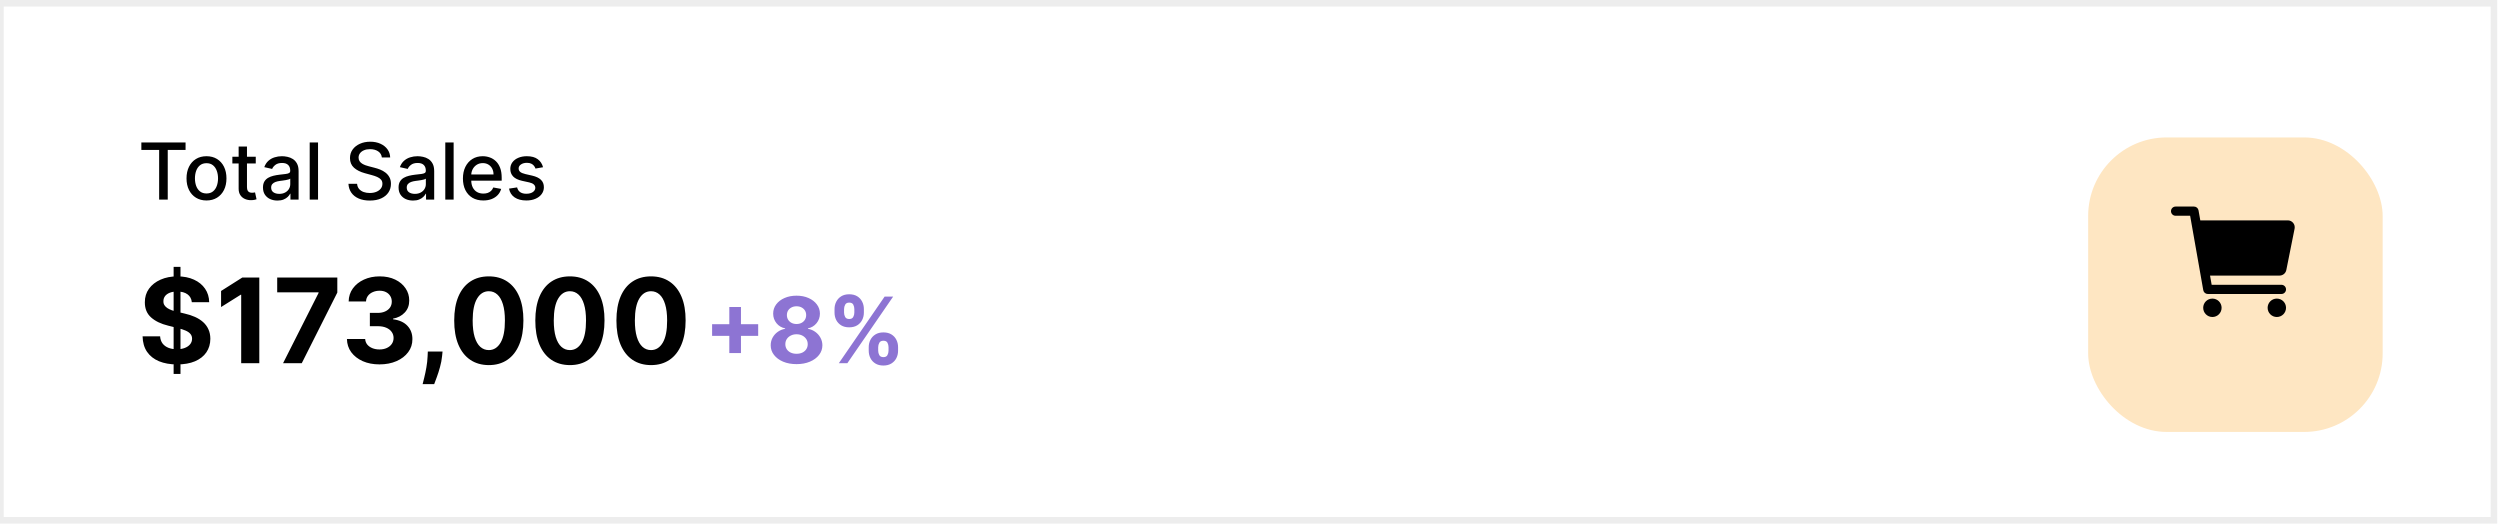
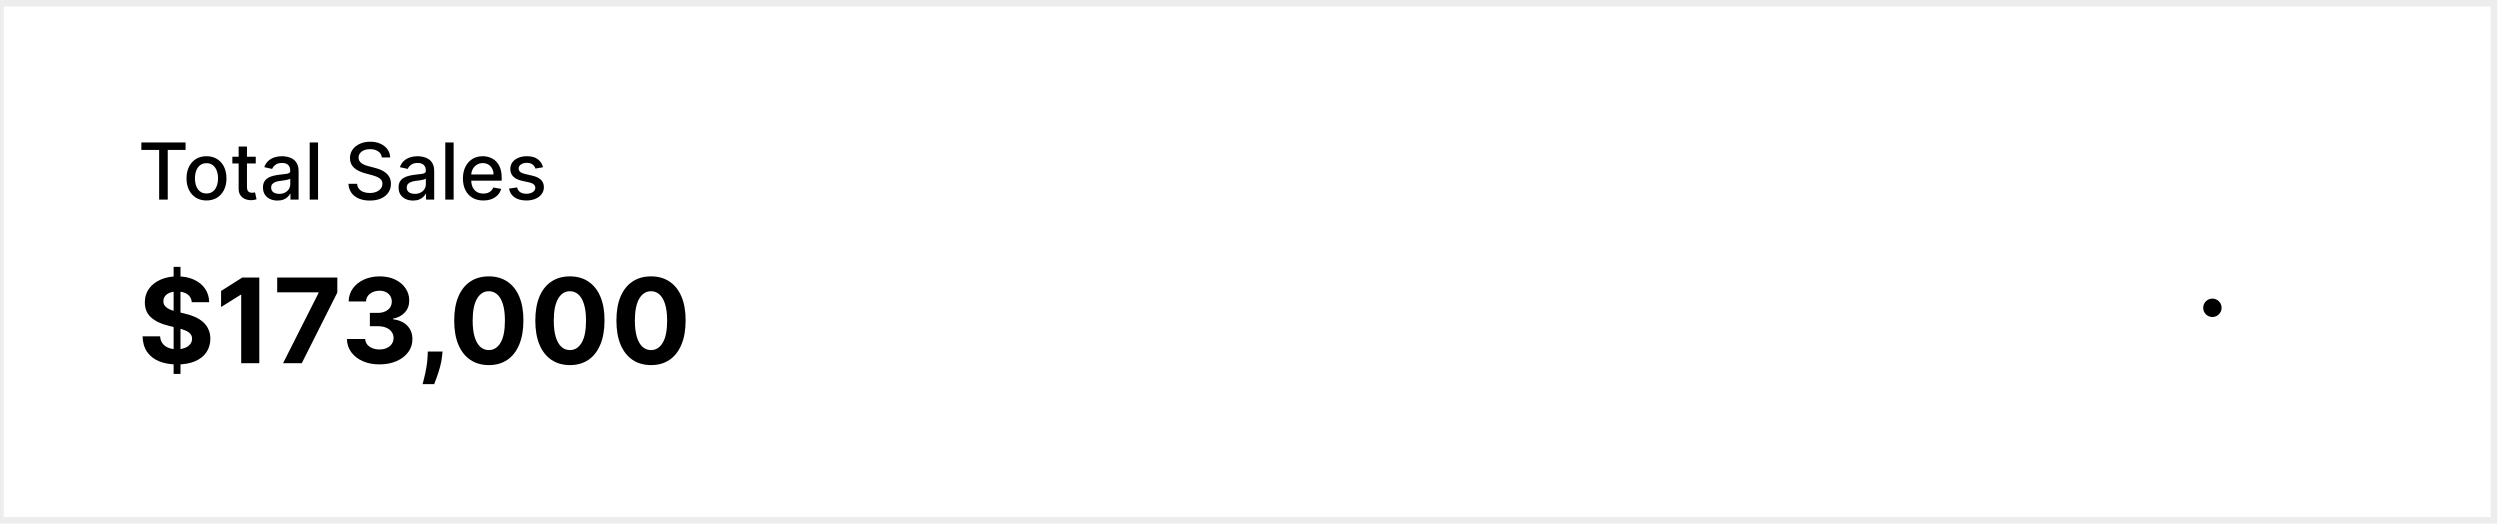
<svg xmlns="http://www.w3.org/2000/svg" width="382" height="80" viewBox="0 0 382 80" fill="none">
  <rect x="0.071" y="0.5" width="381" height="79" fill="url(#paint0_linear_3577_725)" stroke="#EDEDED" />
  <path d="M21.599 22.906V21.773H28.354V22.906H25.631V30.5H24.318V22.906H21.599ZM31.552 30.632C30.938 30.632 30.402 30.491 29.945 30.21C29.488 29.929 29.133 29.535 28.88 29.03C28.627 28.524 28.5 27.933 28.5 27.257C28.5 26.578 28.627 25.984 28.88 25.476C29.133 24.967 29.488 24.572 29.945 24.291C30.402 24.01 30.938 23.869 31.552 23.869C32.165 23.869 32.701 24.01 33.158 24.291C33.615 24.572 33.971 24.967 34.224 25.476C34.476 25.984 34.603 26.578 34.603 27.257C34.603 27.933 34.476 28.524 34.224 29.03C33.971 29.535 33.615 29.929 33.158 30.21C32.701 30.491 32.165 30.632 31.552 30.632ZM31.556 29.562C31.954 29.562 32.283 29.457 32.544 29.247C32.806 29.037 32.999 28.757 33.124 28.408C33.252 28.058 33.316 27.673 33.316 27.253C33.316 26.835 33.252 26.452 33.124 26.102C32.999 25.75 32.806 25.467 32.544 25.254C32.283 25.041 31.954 24.935 31.556 24.935C31.155 24.935 30.823 25.041 30.559 25.254C30.297 25.467 30.103 25.75 29.975 26.102C29.85 26.452 29.787 26.835 29.787 27.253C29.787 27.673 29.85 28.058 29.975 28.408C30.103 28.757 30.297 29.037 30.559 29.247C30.823 29.457 31.155 29.562 31.556 29.562ZM39.08 23.954V24.977H35.505V23.954H39.08ZM36.464 22.386H37.738V28.578C37.738 28.825 37.775 29.011 37.849 29.136C37.923 29.259 38.018 29.342 38.134 29.388C38.254 29.43 38.383 29.452 38.522 29.452C38.624 29.452 38.714 29.445 38.791 29.43C38.867 29.416 38.927 29.405 38.97 29.396L39.2 30.449C39.126 30.477 39.021 30.506 38.884 30.534C38.748 30.565 38.578 30.582 38.373 30.585C38.038 30.591 37.725 30.531 37.435 30.406C37.146 30.281 36.911 30.088 36.732 29.827C36.553 29.565 36.464 29.237 36.464 28.842V22.386ZM42.395 30.645C41.98 30.645 41.605 30.568 41.27 30.415C40.934 30.259 40.669 30.033 40.473 29.737C40.28 29.442 40.183 29.079 40.183 28.651C40.183 28.281 40.254 27.977 40.396 27.739C40.538 27.5 40.73 27.311 40.971 27.172C41.213 27.033 41.483 26.928 41.781 26.857C42.079 26.785 42.383 26.732 42.693 26.695C43.085 26.649 43.403 26.612 43.648 26.584C43.892 26.553 44.069 26.503 44.18 26.435C44.291 26.366 44.346 26.256 44.346 26.102V26.072C44.346 25.7 44.241 25.412 44.031 25.207C43.824 25.003 43.514 24.901 43.102 24.901C42.673 24.901 42.335 24.996 42.088 25.186C41.843 25.374 41.675 25.582 41.581 25.812L40.383 25.54C40.525 25.142 40.733 24.821 41.005 24.577C41.281 24.329 41.598 24.151 41.956 24.04C42.314 23.926 42.69 23.869 43.085 23.869C43.346 23.869 43.623 23.901 43.916 23.963C44.211 24.023 44.487 24.134 44.743 24.296C45.001 24.457 45.213 24.689 45.378 24.99C45.542 25.288 45.625 25.676 45.625 26.153V30.5H44.38V29.605H44.329C44.247 29.77 44.123 29.932 43.959 30.091C43.794 30.25 43.582 30.382 43.324 30.487C43.065 30.592 42.755 30.645 42.395 30.645ZM42.672 29.622C43.024 29.622 43.325 29.553 43.575 29.413C43.828 29.274 44.02 29.092 44.15 28.868C44.284 28.641 44.351 28.398 44.351 28.139V27.296C44.305 27.341 44.217 27.384 44.086 27.423C43.959 27.46 43.812 27.493 43.648 27.521C43.483 27.547 43.322 27.571 43.166 27.594C43.01 27.614 42.879 27.631 42.774 27.645C42.527 27.676 42.301 27.729 42.096 27.803C41.895 27.876 41.733 27.983 41.611 28.122C41.491 28.259 41.432 28.44 41.432 28.668C41.432 28.983 41.548 29.222 41.781 29.384C42.014 29.543 42.311 29.622 42.672 29.622ZM48.596 21.773V30.5H47.322V21.773H48.596ZM58.348 24.065C58.303 23.662 58.115 23.349 57.786 23.128C57.456 22.903 57.041 22.791 56.541 22.791C56.183 22.791 55.874 22.848 55.612 22.962C55.351 23.072 55.148 23.226 55.003 23.422C54.861 23.615 54.79 23.835 54.79 24.082C54.79 24.29 54.838 24.469 54.935 24.619C55.034 24.77 55.163 24.896 55.323 24.999C55.484 25.098 55.658 25.182 55.843 25.25C56.027 25.315 56.205 25.369 56.375 25.412L57.227 25.634C57.506 25.702 57.791 25.794 58.084 25.91C58.377 26.027 58.648 26.18 58.898 26.371C59.148 26.561 59.35 26.797 59.503 27.078C59.659 27.359 59.737 27.696 59.737 28.088C59.737 28.582 59.609 29.021 59.354 29.405C59.101 29.788 58.733 30.091 58.25 30.312C57.77 30.534 57.189 30.645 56.507 30.645C55.854 30.645 55.288 30.541 54.811 30.334C54.334 30.126 53.96 29.832 53.691 29.452C53.421 29.068 53.271 28.614 53.243 28.088H54.564C54.59 28.403 54.692 28.666 54.871 28.876C55.053 29.084 55.284 29.239 55.566 29.341C55.85 29.44 56.161 29.49 56.499 29.49C56.871 29.49 57.202 29.432 57.492 29.315C57.784 29.196 58.014 29.031 58.182 28.821C58.35 28.608 58.433 28.359 58.433 28.075C58.433 27.817 58.359 27.605 58.212 27.44C58.067 27.276 57.87 27.139 57.62 27.031C57.372 26.923 57.093 26.828 56.78 26.746L55.749 26.465C55.05 26.274 54.496 25.994 54.087 25.625C53.681 25.256 53.477 24.767 53.477 24.159C53.477 23.656 53.614 23.217 53.886 22.842C54.159 22.467 54.529 22.176 54.995 21.969C55.46 21.759 55.986 21.653 56.571 21.653C57.162 21.653 57.683 21.757 58.135 21.965C58.59 22.172 58.948 22.457 59.209 22.821C59.47 23.182 59.607 23.597 59.618 24.065H58.348ZM63.113 30.645C62.699 30.645 62.324 30.568 61.988 30.415C61.653 30.259 61.388 30.033 61.191 29.737C60.998 29.442 60.902 29.079 60.902 28.651C60.902 28.281 60.973 27.977 61.115 27.739C61.257 27.5 61.449 27.311 61.69 27.172C61.932 27.033 62.202 26.928 62.5 26.857C62.798 26.785 63.102 26.732 63.412 26.695C63.804 26.649 64.122 26.612 64.366 26.584C64.611 26.553 64.788 26.503 64.899 26.435C65.01 26.366 65.065 26.256 65.065 26.102V26.072C65.065 25.7 64.96 25.412 64.75 25.207C64.542 25.003 64.233 24.901 63.821 24.901C63.392 24.901 63.054 24.996 62.807 25.186C62.562 25.374 62.393 25.582 62.3 25.812L61.102 25.54C61.244 25.142 61.452 24.821 61.724 24.577C62 24.329 62.316 24.151 62.675 24.04C63.032 23.926 63.409 23.869 63.804 23.869C64.065 23.869 64.342 23.901 64.635 23.963C64.93 24.023 65.206 24.134 65.461 24.296C65.72 24.457 65.932 24.689 66.096 24.99C66.261 25.288 66.344 25.676 66.344 26.153V30.5H65.099V29.605H65.048C64.966 29.77 64.842 29.932 64.677 30.091C64.513 30.25 64.301 30.382 64.042 30.487C63.784 30.592 63.474 30.645 63.113 30.645ZM63.39 29.622C63.743 29.622 64.044 29.553 64.294 29.413C64.547 29.274 64.738 29.092 64.869 28.868C65.003 28.641 65.069 28.398 65.069 28.139V27.296C65.024 27.341 64.936 27.384 64.805 27.423C64.677 27.46 64.531 27.493 64.366 27.521C64.201 27.547 64.041 27.571 63.885 27.594C63.728 27.614 63.598 27.631 63.493 27.645C63.245 27.676 63.02 27.729 62.815 27.803C62.613 27.876 62.452 27.983 62.329 28.122C62.21 28.259 62.15 28.44 62.15 28.668C62.15 28.983 62.267 29.222 62.5 29.384C62.733 29.543 63.03 29.622 63.39 29.622ZM69.315 21.773V30.5H68.041V21.773H69.315ZM73.85 30.632C73.205 30.632 72.65 30.494 72.184 30.219C71.721 29.94 71.363 29.55 71.11 29.047C70.86 28.541 70.735 27.949 70.735 27.27C70.735 26.599 70.86 26.009 71.11 25.497C71.363 24.986 71.715 24.587 72.167 24.3C72.621 24.013 73.153 23.869 73.76 23.869C74.13 23.869 74.488 23.93 74.834 24.053C75.181 24.175 75.492 24.366 75.767 24.628C76.043 24.889 76.26 25.229 76.419 25.646C76.579 26.061 76.658 26.565 76.658 27.159V27.611H71.455V26.656H75.41C75.41 26.321 75.341 26.024 75.205 25.766C75.069 25.504 74.877 25.298 74.63 25.148C74.385 24.997 74.099 24.922 73.769 24.922C73.411 24.922 73.099 25.01 72.832 25.186C72.567 25.359 72.363 25.587 72.218 25.868C72.076 26.146 72.005 26.449 72.005 26.776V27.521C72.005 27.959 72.082 28.331 72.235 28.638C72.391 28.945 72.608 29.179 72.887 29.341C73.165 29.5 73.49 29.579 73.863 29.579C74.104 29.579 74.324 29.546 74.523 29.477C74.722 29.406 74.894 29.301 75.039 29.162C75.184 29.023 75.294 28.851 75.371 28.646L76.577 28.864C76.481 29.219 76.307 29.53 76.057 29.797C75.81 30.061 75.499 30.267 75.124 30.415C74.752 30.56 74.327 30.632 73.85 30.632ZM82.977 25.553L81.822 25.757C81.774 25.609 81.697 25.469 81.592 25.335C81.49 25.202 81.35 25.092 81.174 25.007C80.998 24.922 80.778 24.879 80.514 24.879C80.153 24.879 79.852 24.96 79.61 25.122C79.369 25.281 79.248 25.487 79.248 25.74C79.248 25.959 79.329 26.135 79.491 26.268C79.653 26.402 79.914 26.511 80.275 26.597L81.315 26.835C81.917 26.974 82.366 27.189 82.661 27.479C82.957 27.768 83.105 28.145 83.105 28.608C83.105 29 82.991 29.349 82.764 29.656C82.539 29.96 82.225 30.199 81.822 30.372C81.421 30.546 80.957 30.632 80.428 30.632C79.695 30.632 79.097 30.476 78.634 30.163C78.171 29.848 77.887 29.401 77.782 28.821L79.014 28.634C79.09 28.954 79.248 29.197 79.487 29.362C79.725 29.524 80.036 29.605 80.42 29.605C80.838 29.605 81.171 29.518 81.421 29.345C81.671 29.169 81.796 28.954 81.796 28.702C81.796 28.497 81.72 28.325 81.566 28.186C81.416 28.047 81.184 27.942 80.872 27.871L79.764 27.628C79.153 27.489 78.701 27.267 78.409 26.963C78.119 26.659 77.974 26.274 77.974 25.808C77.974 25.422 78.082 25.084 78.298 24.794C78.514 24.504 78.812 24.278 79.193 24.116C79.573 23.952 80.009 23.869 80.501 23.869C81.208 23.869 81.765 24.023 82.171 24.329C82.578 24.634 82.846 25.041 82.977 25.553Z" fill="black" />
  <path d="M26.53 57.136V40.773H27.578V57.136H26.53ZM29.31 46.174C29.259 45.658 29.04 45.258 28.652 44.972C28.264 44.687 27.738 44.544 27.073 44.544C26.621 44.544 26.24 44.608 25.929 44.736C25.618 44.859 25.379 45.032 25.213 45.254C25.051 45.475 24.97 45.727 24.97 46.008C24.961 46.242 25.01 46.447 25.117 46.621C25.228 46.796 25.379 46.947 25.571 47.075C25.763 47.199 25.984 47.307 26.236 47.401C26.487 47.491 26.756 47.568 27.041 47.631L28.217 47.913C28.788 48.041 29.312 48.211 29.79 48.424C30.267 48.637 30.68 48.899 31.03 49.21C31.379 49.521 31.65 49.888 31.841 50.31C32.037 50.731 32.138 51.215 32.142 51.761C32.138 52.562 31.933 53.256 31.528 53.844C31.128 54.428 30.548 54.882 29.79 55.206C29.035 55.526 28.125 55.685 27.06 55.685C26.003 55.685 25.083 55.523 24.299 55.2C23.519 54.876 22.91 54.396 22.471 53.761C22.036 53.122 21.808 52.332 21.787 51.39H24.465C24.495 51.829 24.62 52.195 24.842 52.489C25.068 52.779 25.368 52.999 25.743 53.148C26.123 53.293 26.551 53.365 27.028 53.365C27.497 53.365 27.904 53.297 28.249 53.16C28.599 53.024 28.869 52.834 29.061 52.592C29.253 52.349 29.349 52.07 29.349 51.754C29.349 51.46 29.261 51.213 29.086 51.013C28.916 50.812 28.665 50.642 28.332 50.501C28.004 50.361 27.601 50.233 27.124 50.118L25.699 49.76C24.595 49.492 23.724 49.072 23.084 48.501C22.445 47.93 22.128 47.16 22.132 46.193C22.128 45.401 22.339 44.708 22.765 44.116C23.195 43.523 23.785 43.061 24.535 42.729C25.285 42.396 26.138 42.23 27.092 42.23C28.064 42.23 28.912 42.396 29.636 42.729C30.365 43.061 30.932 43.523 31.336 44.116C31.741 44.708 31.95 45.394 31.963 46.174H29.31ZM39.622 42.409V55.5H36.854V45.036H36.778L33.78 46.916V44.461L37.021 42.409H39.622ZM43.251 55.5L48.678 44.761V44.672H42.356V42.409H51.542V44.704L46.108 55.5H43.251ZM57.978 55.679C57.024 55.679 56.174 55.515 55.428 55.187C54.687 54.854 54.101 54.398 53.67 53.819C53.244 53.235 53.025 52.562 53.012 51.799H55.799C55.816 52.119 55.92 52.4 56.112 52.643C56.308 52.881 56.568 53.067 56.892 53.199C57.216 53.331 57.58 53.397 57.985 53.397C58.407 53.397 58.78 53.322 59.103 53.173C59.427 53.024 59.681 52.818 59.864 52.553C60.047 52.289 60.139 51.984 60.139 51.639C60.139 51.29 60.041 50.981 59.845 50.712C59.653 50.44 59.376 50.227 59.014 50.073C58.656 49.92 58.23 49.843 57.736 49.843H56.515V47.81H57.736C58.153 47.81 58.522 47.738 58.841 47.593C59.165 47.448 59.417 47.248 59.596 46.992C59.775 46.732 59.864 46.43 59.864 46.084C59.864 45.756 59.785 45.469 59.628 45.222C59.474 44.97 59.257 44.774 58.976 44.633C58.699 44.493 58.375 44.423 58.004 44.423C57.629 44.423 57.286 44.491 56.975 44.627C56.664 44.759 56.415 44.949 56.227 45.196C56.04 45.443 55.939 45.733 55.927 46.065H53.274C53.287 45.311 53.502 44.646 53.919 44.071C54.337 43.496 54.9 43.046 55.607 42.722C56.319 42.394 57.122 42.23 58.017 42.23C58.92 42.23 59.711 42.394 60.388 42.722C61.066 43.05 61.592 43.494 61.967 44.052C62.346 44.606 62.534 45.228 62.53 45.918C62.534 46.651 62.306 47.263 61.846 47.753C61.39 48.243 60.795 48.554 60.062 48.686V48.788C61.025 48.912 61.758 49.246 62.261 49.792C62.768 50.333 63.02 51.011 63.015 51.825C63.02 52.57 62.804 53.233 62.37 53.812C61.939 54.392 61.345 54.848 60.586 55.18C59.828 55.513 58.959 55.679 57.978 55.679ZM67.621 53.71L67.551 54.413C67.495 54.976 67.389 55.536 67.231 56.094C67.078 56.657 66.916 57.166 66.745 57.622C66.579 58.078 66.445 58.436 66.343 58.696H64.578C64.642 58.445 64.73 58.093 64.84 57.641C64.951 57.194 65.055 56.691 65.153 56.133C65.252 55.575 65.313 55.006 65.339 54.426L65.371 53.71H67.621ZM74.691 55.788C73.591 55.783 72.645 55.513 71.852 54.976C71.064 54.439 70.457 53.661 70.031 52.643C69.609 51.624 69.4 50.399 69.404 48.967C69.404 47.54 69.615 46.323 70.037 45.318C70.463 44.312 71.07 43.547 71.859 43.023C72.651 42.494 73.595 42.23 74.691 42.23C75.786 42.23 76.727 42.494 77.516 43.023C78.308 43.551 78.918 44.318 79.344 45.324C79.77 46.325 79.981 47.54 79.977 48.967C79.977 50.403 79.764 51.631 79.338 52.649C78.916 53.668 78.311 54.445 77.522 54.982C76.734 55.519 75.79 55.788 74.691 55.788ZM74.691 53.493C75.441 53.493 76.039 53.116 76.487 52.361C76.934 51.607 77.156 50.476 77.151 48.967C77.151 47.974 77.049 47.148 76.845 46.487C76.644 45.827 76.359 45.33 75.988 44.998C75.622 44.666 75.189 44.499 74.691 44.499C73.945 44.499 73.348 44.872 72.901 45.618C72.453 46.364 72.227 47.48 72.223 48.967C72.223 49.973 72.323 50.812 72.524 51.486C72.728 52.155 73.016 52.658 73.386 52.994C73.757 53.327 74.192 53.493 74.691 53.493ZM87.083 55.788C85.984 55.783 85.038 55.513 84.245 54.976C83.457 54.439 82.849 53.661 82.423 52.643C82.001 51.624 81.793 50.399 81.797 48.967C81.797 47.54 82.008 46.323 82.43 45.318C82.856 44.312 83.463 43.547 84.251 43.023C85.044 42.494 85.988 42.23 87.083 42.23C88.178 42.23 89.12 42.494 89.908 43.023C90.701 43.551 91.31 44.318 91.737 45.324C92.163 46.325 92.374 47.54 92.369 48.967C92.369 50.403 92.156 51.631 91.73 52.649C91.308 53.668 90.703 54.445 89.915 54.982C89.126 55.519 88.183 55.788 87.083 55.788ZM87.083 53.493C87.833 53.493 88.432 53.116 88.879 52.361C89.327 51.607 89.548 50.476 89.544 48.967C89.544 47.974 89.442 47.148 89.237 46.487C89.037 45.827 88.751 45.33 88.381 44.998C88.014 44.666 87.582 44.499 87.083 44.499C86.337 44.499 85.741 44.872 85.293 45.618C84.846 46.364 84.62 47.48 84.616 48.967C84.616 49.973 84.716 50.812 84.916 51.486C85.121 52.155 85.408 52.658 85.779 52.994C86.15 53.327 86.585 53.493 87.083 53.493ZM99.476 55.788C98.376 55.783 97.43 55.513 96.638 54.976C95.849 54.439 95.242 53.661 94.816 52.643C94.394 51.624 94.185 50.399 94.189 48.967C94.189 47.54 94.4 46.323 94.822 45.318C95.248 44.312 95.856 43.547 96.644 43.023C97.437 42.494 98.38 42.23 99.476 42.23C100.571 42.23 101.513 42.494 102.301 43.023C103.094 43.551 103.703 44.318 104.129 45.324C104.555 46.325 104.766 47.54 104.762 48.967C104.762 50.403 104.549 51.631 104.123 52.649C103.701 53.668 103.096 54.445 102.307 54.982C101.519 55.519 100.575 55.788 99.476 55.788ZM99.476 53.493C100.226 53.493 100.824 53.116 101.272 52.361C101.719 51.607 101.941 50.476 101.937 48.967C101.937 47.974 101.834 47.148 101.63 46.487C101.429 45.827 101.144 45.33 100.773 44.998C100.407 44.666 99.974 44.499 99.476 44.499C98.73 44.499 98.133 44.872 97.686 45.618C97.238 46.364 97.013 47.48 97.008 48.967C97.008 49.973 97.109 50.812 97.309 51.486C97.513 52.155 97.801 52.658 98.172 52.994C98.542 53.327 98.977 53.493 99.476 53.493Z" fill="black" />
-   <path d="M111.439 53.949V46.909H113.219V53.949H111.439ZM108.809 51.319V49.539H115.849V51.319H108.809ZM121.71 55.639C120.944 55.639 120.263 55.515 119.667 55.266C119.073 55.014 118.608 54.671 118.27 54.237C117.932 53.803 117.763 53.311 117.763 52.761C117.763 52.336 117.859 51.947 118.051 51.592C118.246 51.234 118.512 50.938 118.846 50.702C119.181 50.464 119.556 50.311 119.97 50.245V50.175C119.426 50.066 118.986 49.803 118.648 49.385C118.309 48.964 118.14 48.475 118.14 47.918C118.14 47.391 118.295 46.922 118.603 46.511C118.911 46.097 119.334 45.772 119.871 45.537C120.411 45.298 121.024 45.179 121.71 45.179C122.396 45.179 123.008 45.298 123.545 45.537C124.085 45.776 124.509 46.102 124.817 46.516C125.125 46.927 125.281 47.395 125.285 47.918C125.281 48.478 125.109 48.967 124.768 49.385C124.426 49.803 123.989 50.066 123.455 50.175V50.245C123.863 50.311 124.232 50.464 124.564 50.702C124.898 50.938 125.164 51.234 125.359 51.592C125.558 51.947 125.659 52.336 125.662 52.761C125.659 53.311 125.488 53.803 125.15 54.237C124.812 54.671 124.345 55.014 123.748 55.266C123.155 55.515 122.476 55.639 121.71 55.639ZM121.71 54.058C122.051 54.058 122.35 53.997 122.605 53.874C122.86 53.748 123.059 53.576 123.201 53.357C123.347 53.135 123.42 52.88 123.42 52.592C123.42 52.297 123.346 52.036 123.197 51.811C123.047 51.582 122.845 51.403 122.59 51.274C122.335 51.142 122.041 51.075 121.71 51.075C121.382 51.075 121.089 51.142 120.83 51.274C120.572 51.403 120.368 51.582 120.219 51.811C120.073 52.036 120 52.297 120 52.592C120 52.88 120.071 53.135 120.214 53.357C120.356 53.576 120.557 53.748 120.815 53.874C121.074 53.997 121.372 54.058 121.71 54.058ZM121.71 49.509C121.995 49.509 122.249 49.451 122.471 49.335C122.693 49.219 122.867 49.059 122.993 48.853C123.119 48.648 123.182 48.41 123.182 48.142C123.182 47.877 123.119 47.645 122.993 47.446C122.867 47.244 122.694 47.086 122.476 46.974C122.257 46.858 122.002 46.8 121.71 46.8C121.422 46.8 121.166 46.858 120.944 46.974C120.722 47.086 120.548 47.244 120.422 47.446C120.3 47.645 120.238 47.877 120.238 48.142C120.238 48.41 120.301 48.648 120.427 48.853C120.553 49.059 120.727 49.219 120.949 49.335C121.171 49.451 121.425 49.509 121.71 49.509ZM132.741 53.591V53.054C132.741 52.646 132.827 52.272 132.999 51.93C133.175 51.586 133.428 51.311 133.76 51.105C134.095 50.896 134.502 50.792 134.983 50.792C135.47 50.792 135.879 50.895 136.211 51.1C136.546 51.306 136.798 51.581 136.967 51.925C137.139 52.267 137.225 52.643 137.225 53.054V53.591C137.225 53.999 137.139 54.375 136.967 54.719C136.794 55.061 136.541 55.334 136.206 55.54C135.871 55.749 135.464 55.853 134.983 55.853C134.496 55.853 134.086 55.749 133.755 55.54C133.423 55.334 133.172 55.061 132.999 54.719C132.827 54.375 132.741 53.999 132.741 53.591ZM134.187 53.054V53.591C134.187 53.826 134.244 54.048 134.356 54.257C134.472 54.466 134.681 54.57 134.983 54.57C135.285 54.57 135.49 54.468 135.599 54.262C135.712 54.057 135.768 53.833 135.768 53.591V53.054C135.768 52.812 135.715 52.587 135.609 52.378C135.503 52.169 135.294 52.065 134.983 52.065C134.685 52.065 134.477 52.169 134.361 52.378C134.245 52.587 134.187 52.812 134.187 53.054ZM127.516 47.764V47.227C127.516 46.816 127.603 46.44 127.779 46.099C127.955 45.754 128.208 45.479 128.54 45.273C128.874 45.068 129.279 44.965 129.753 44.965C130.243 44.965 130.654 45.068 130.986 45.273C131.317 45.479 131.569 45.754 131.741 46.099C131.914 46.44 132 46.816 132 47.227V47.764C132 48.175 131.912 48.551 131.736 48.893C131.564 49.234 131.311 49.508 130.976 49.713C130.644 49.915 130.237 50.016 129.753 50.016C129.269 50.016 128.86 49.914 128.525 49.708C128.193 49.499 127.941 49.226 127.769 48.888C127.6 48.546 127.516 48.172 127.516 47.764ZM128.972 47.227V47.764C128.972 48.006 129.029 48.23 129.141 48.435C129.257 48.641 129.461 48.744 129.753 48.744C130.058 48.744 130.265 48.641 130.374 48.435C130.487 48.23 130.543 48.006 130.543 47.764V47.227C130.543 46.985 130.49 46.76 130.384 46.551C130.278 46.342 130.068 46.238 129.753 46.238C129.458 46.238 129.254 46.344 129.141 46.556C129.029 46.768 128.972 46.992 128.972 47.227ZM128.172 55.5L135.172 45.318H136.474L129.474 55.5H128.172Z" fill="#8D74D3" />
  <g filter="url(#filter0_d_3577_725)">
-     <rect x="319.071" y="17.5" width="45" height="45" rx="12" fill="#FEE6C2" />
-   </g>
+     </g>
  <path d="M338.055 48.438C338.831 48.438 339.461 47.808 339.461 47.031C339.461 46.255 338.831 45.625 338.055 45.625C337.278 45.625 336.648 46.255 336.648 47.031C336.648 47.808 337.278 48.438 338.055 48.438Z" fill="black" />
-   <path d="M347.899 48.438C348.676 48.438 349.305 47.808 349.305 47.031C349.305 46.255 348.676 45.625 347.899 45.625C347.122 45.625 346.493 46.255 346.493 47.031C346.493 47.808 347.122 48.438 347.899 48.438Z" fill="black" />
-   <path d="M350.395 34.058C350.296 33.937 350.172 33.84 350.031 33.773C349.89 33.706 349.735 33.672 349.579 33.672H336.205L335.935 32.144C335.907 31.981 335.821 31.833 335.695 31.727C335.568 31.621 335.408 31.562 335.243 31.562H332.43C332.244 31.562 332.065 31.637 331.933 31.768C331.801 31.9 331.727 32.079 331.727 32.266C331.727 32.452 331.801 32.631 331.933 32.763C332.065 32.895 332.244 32.969 332.43 32.969H334.653L336.659 44.341C336.688 44.504 336.773 44.651 336.9 44.757C337.027 44.864 337.187 44.922 337.352 44.922H348.602C348.789 44.922 348.967 44.848 349.099 44.716C349.231 44.584 349.305 44.405 349.305 44.219C349.305 44.032 349.231 43.853 349.099 43.722C348.967 43.59 348.789 43.516 348.602 43.516H337.942L337.694 42.109H348.314C348.558 42.109 348.794 42.025 348.983 41.87C349.171 41.716 349.301 41.501 349.349 41.262L350.615 34.934C350.645 34.78 350.641 34.622 350.603 34.471C350.565 34.319 350.494 34.178 350.395 34.058V34.058Z" fill="black" />
  <defs>
    <filter id="filter0_d_3577_725" x="313.571" y="15.5" width="56" height="56" filterUnits="userSpaceOnUse" color-interpolation-filters="sRGB">
      <feFlood flood-opacity="0" result="BackgroundImageFix" />
      <feColorMatrix in="SourceAlpha" type="matrix" values="0 0 0 0 0 0 0 0 0 0 0 0 0 0 0 0 0 0 127 0" result="hardAlpha" />
      <feOffset dy="3.5" />
      <feGaussianBlur stdDeviation="2.75" />
      <feColorMatrix type="matrix" values="0 0 0 0 0 0 0 0 0 0 0 0 0 0 0 0 0 0 0.02 0" />
      <feBlend mode="normal" in2="BackgroundImageFix" result="effect1_dropShadow_3577_725" />
      <feBlend mode="normal" in="SourceGraphic" in2="effect1_dropShadow_3577_725" result="shape" />
    </filter>
    <linearGradient id="paint0_linear_3577_725" x1="190.571" y1="-0.5" x2="220.839" y2="108.313" gradientUnits="userSpaceOnUse">
      <stop stop-color="white" />
      <stop offset="0" stop-color="white" />
      <stop offset="1" stop-color="white" stop-opacity="0.68" />
    </linearGradient>
  </defs>
</svg>